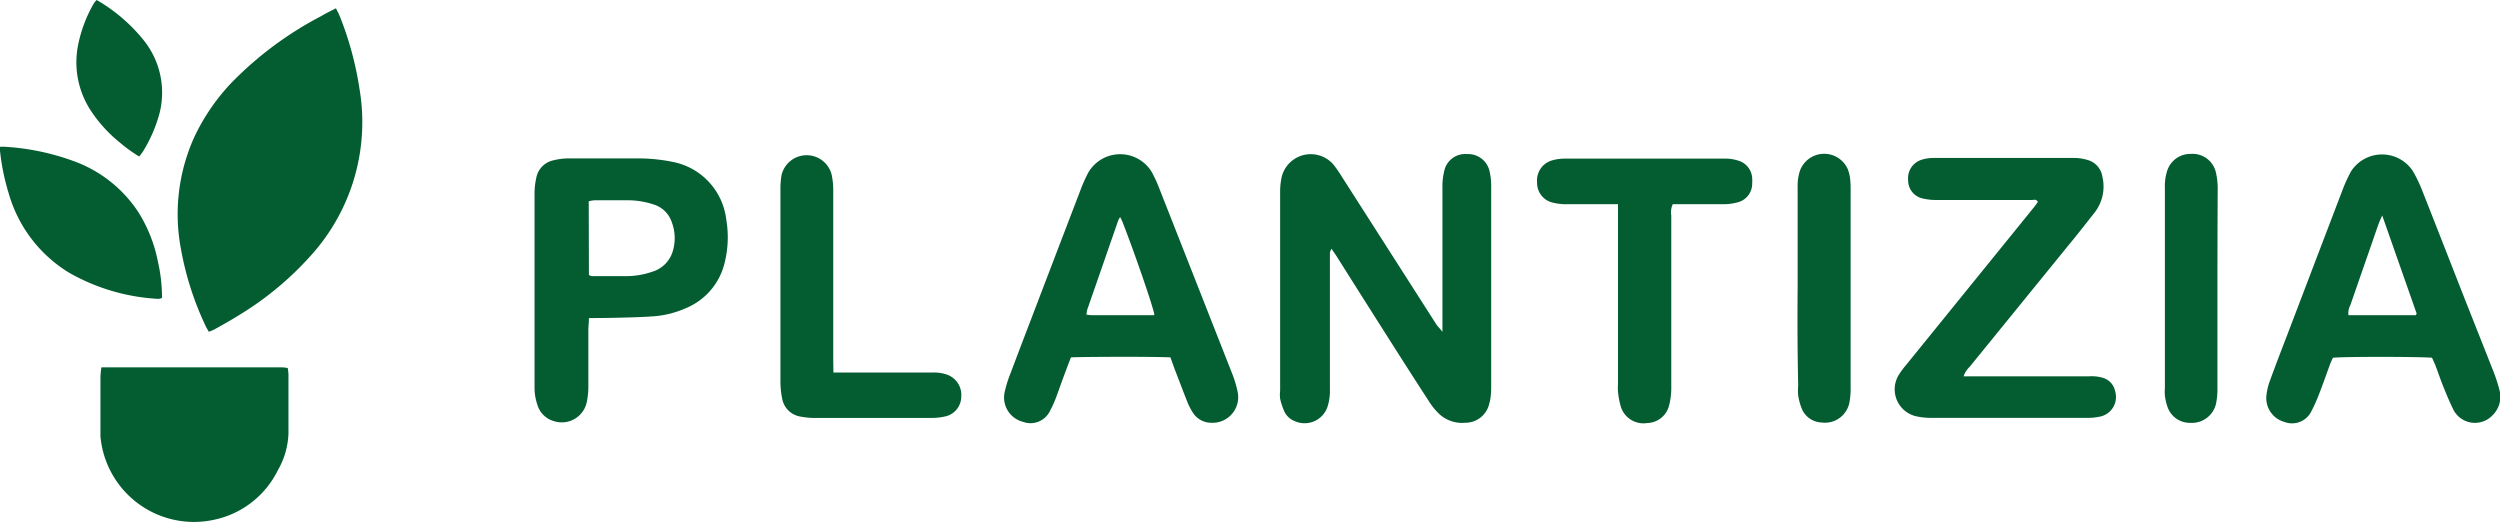
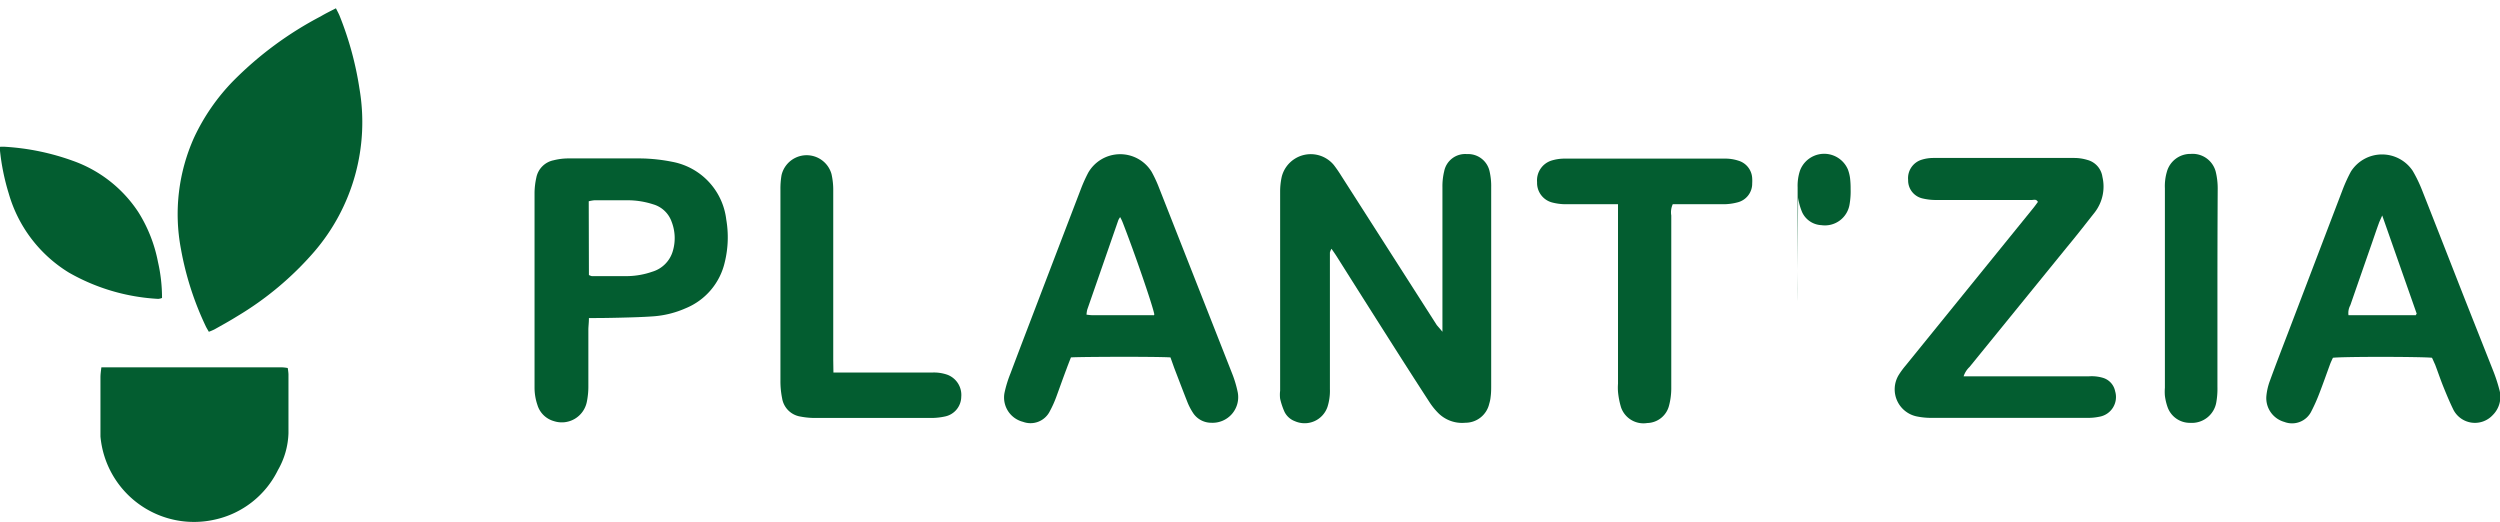
<svg xmlns="http://www.w3.org/2000/svg" viewBox="0 0 271.26 56.66">
  <defs>
    <style>.cls-1{fill:#035d30;}</style>
  </defs>
  <title>Asset 1</title>
  <g id="Layer_2" data-name="Layer 2">
    <g id="Layer_2-2" data-name="Layer 2">
      <path class="cls-1" d="M36.45.9c.18.36.32.61.42.87A35.46,35.46,0,0,1,39,9.6a21.56,21.56,0,0,1-4.92,17.73,34.27,34.27,0,0,1-8.37,7c-.8.5-1.62.95-2.44,1.41a6.18,6.18,0,0,1-.61.26c-.12-.22-.24-.4-.33-.59A33,33,0,0,1,19.63,27a20.28,20.28,0,0,1,1.44-12.1,22.29,22.29,0,0,1,4.25-6.13,38.37,38.37,0,0,1,9.49-7C35.31,1.47,35.83,1.22,36.45.9Z" />
      <path class="cls-1" d="M156.51,36c0-.55,0-.9,0-1.24,0-4.82,0-9.64,0-14.46a6.91,6.91,0,0,1,.19-1.72,2.32,2.32,0,0,1,2.47-1.86,2.38,2.38,0,0,1,2.46,1.89,7.21,7.21,0,0,1,.17,1.72c0,4.1,0,8.19,0,12.29q0,4.57,0,9.14c0,.43,0,.87-.06,1.3a3.7,3.7,0,0,1-.15.74A2.65,2.65,0,0,1,159,45.87a3.66,3.66,0,0,1-3-1.11,7.24,7.24,0,0,1-.88-1.1q-2.22-3.42-4.4-6.86-2.83-4.45-5.64-8.91c-.17-.27-.36-.54-.61-.9a1.7,1.7,0,0,0-.17.41c0,.33,0,.65,0,1q0,6.91,0,13.81a5.72,5.72,0,0,1-.26,1.93,2.62,2.62,0,0,1-3.54,1.56,2.06,2.06,0,0,1-1.12-1,7.76,7.76,0,0,1-.48-1.43,3.6,3.6,0,0,1,0-.87q0-10.82,0-21.64a7.46,7.46,0,0,1,.18-1.61,3.25,3.25,0,0,1,5.65-1.24,14,14,0,0,1,.8,1.16l10.37,16.21C156.07,35.48,156.23,35.65,156.51,36Z" />
      <path class="cls-1" d="M263.88,38.82c-.93-.12-9.58-.14-10.75,0-.09.2-.2.42-.29.65-.4,1.09-.78,2.18-1.2,3.26a18.16,18.16,0,0,1-.84,1.88,2.33,2.33,0,0,1-2.94,1.17,2.68,2.68,0,0,1-1.95-2.8,6.46,6.46,0,0,1,.39-1.68c.62-1.7,1.27-3.39,1.92-5.08q3-7.87,6-15.73a16.79,16.79,0,0,1,.86-1.87,4,4,0,0,1,6.71-.08,15.17,15.17,0,0,1,1,2.06c1.58,4,3.14,8,4.71,12,1,2.53,2,5.05,3,7.58a17.6,17.6,0,0,1,.68,2.06,2.8,2.8,0,0,1-.72,2.81,2.63,2.63,0,0,1-4.24-.56c-.4-.81-.75-1.65-1.09-2.49s-.6-1.63-.91-2.44C264.1,39.31,264,39.05,263.88,38.82Zm-5.4-15.44c-.19.44-.29.63-.36.83-.26.71-.5,1.43-.75,2.15q-1.18,3.38-2.35,6.76a1.74,1.74,0,0,0-.2,1.08h.9l6.29,0a.17.17,0,0,0,.1,0,1.16,1.16,0,0,0,.11-.17Z" />
      <path class="cls-1" d="M127,38.78c-1.47-.1-9.92-.07-10.8,0-.16.41-.33.84-.49,1.28-.38,1-.73,2-1.12,3.06a11.46,11.46,0,0,1-.67,1.48A2.34,2.34,0,0,1,111,45.77a2.72,2.72,0,0,1-2-3.18,12.6,12.6,0,0,1,.64-2.07c1.21-3.22,2.45-6.43,3.67-9.64q2-5.23,4-10.45a16.55,16.55,0,0,1,.76-1.68,4,4,0,0,1,6.89-.1,13.89,13.89,0,0,1,.7,1.47q4,10.16,8,20.33a12.27,12.27,0,0,1,.63,2.07,2.78,2.78,0,0,1-2.88,3.35,2.35,2.35,0,0,1-2-1.13,6.44,6.44,0,0,1-.59-1.16c-.48-1.21-.94-2.43-1.41-3.65Zm-5.45-15.24a2.72,2.72,0,0,0-.2.33q-1.69,4.87-3.38,9.73a3.15,3.15,0,0,0-.08.54,5.63,5.63,0,0,0,.59.06l6.62,0a.17.17,0,0,0,.1,0,.36.36,0,0,0,.05-.08c-.15-.89-2.09-6.54-3.44-10A4.56,4.56,0,0,0,121.53,23.54Z" />
      <path class="cls-1" d="M213.06,40.83c.42,0,.77,0,1.12,0h12.51a4.32,4.32,0,0,1,1.5.17,1.9,1.9,0,0,1,1.31,1.45,2.17,2.17,0,0,1-1.73,2.77,5.81,5.81,0,0,1-1.18.12H209.52a7.69,7.69,0,0,1-1.51-.15,3,3,0,0,1-2-4.49,8.94,8.94,0,0,1,.77-1.05l13.83-17.06c.18-.22.35-.46.51-.68-.17-.34-.45-.21-.68-.21H210.1a6.2,6.2,0,0,1-1.5-.17,2,2,0,0,1-1.56-2,2.09,2.09,0,0,1,1.44-2.19,4.25,4.25,0,0,1,1.28-.2q7.67,0,15.33,0a4.94,4.94,0,0,1,1.39.21,2.22,2.22,0,0,1,1.64,1.84,4.58,4.58,0,0,1-.8,3.81c-1,1.27-2,2.56-3.05,3.82l-10.57,13A2.42,2.42,0,0,0,213.06,40.83Z" />
      <path class="cls-1" d="M63.9,34.51c0,.48-.05.84-.06,1.19,0,2.07,0,4.13,0,6.2a8.29,8.29,0,0,1-.17,1.72,2.77,2.77,0,0,1-3.58,2.07,2.59,2.59,0,0,1-1.78-1.76A5.8,5.8,0,0,1,58,42q0-8.21,0-16.42c0-1.56,0-3.12,0-4.68a8,8,0,0,1,.19-1.61,2.39,2.39,0,0,1,1.88-1.9,6.62,6.62,0,0,1,1.5-.2q4,0,7.94,0a18.72,18.72,0,0,1,3.45.37,7.23,7.23,0,0,1,5.84,6.25,11.35,11.35,0,0,1-.16,4.64,7.11,7.11,0,0,1-4.25,5,10.52,10.52,0,0,1-3.46.87c-1.23.09-2.46.12-3.69.15S65.12,34.51,63.9,34.51Zm0-4.67a1.32,1.32,0,0,0,.31.12c1.3,0,2.61,0,3.91,0a8.58,8.58,0,0,0,2.66-.48A3.29,3.29,0,0,0,73,27.25a4.91,4.91,0,0,0-.13-3.2,3,3,0,0,0-2-1.88,9,9,0,0,0-2.67-.44q-1.85,0-3.7,0a3.7,3.7,0,0,0-.62.11Z" />
      <path class="cls-1" d="M11,39.86H30.65a4.84,4.84,0,0,1,.57.07,6.07,6.07,0,0,1,.08.66c0,2.14,0,4.27,0,6.41a8.53,8.53,0,0,1-1.14,4,10,10,0,0,1-6.86,5.38A10.19,10.19,0,0,1,10.9,47.36c0-.18,0-.36,0-.54,0-2,0-3.91,0-5.87C10.9,40.64,10.94,40.32,11,39.86Z" />
      <path class="cls-1" d="M175.56,22.16h-1.23c-1.49,0-3,0-4.45,0a5.92,5.92,0,0,1-1.5-.2,2.19,2.19,0,0,1-1.6-2.2,2.25,2.25,0,0,1,1.57-2.34,4.89,4.89,0,0,1,1.39-.21q8.75,0,17.49,0a4.55,4.55,0,0,1,1.38.22,2.09,2.09,0,0,1,1.51,1.92,3.93,3.93,0,0,1,0,.54,2.09,2.09,0,0,1-1.6,2.07,6,6,0,0,1-1.5.2c-1.48,0-3,0-4.45,0h-1.07a2.09,2.09,0,0,0-.16,1.22q0,6.41,0,12.82c0,2,0,4,0,6A7.43,7.43,0,0,1,181.1,44a2.5,2.5,0,0,1-2.37,1.9,2.57,2.57,0,0,1-2.84-1.7,8.48,8.48,0,0,1-.33-1.69,6.07,6.07,0,0,1,0-.87q0-9,0-18Z" />
      <path class="cls-1" d="M90.43,40.42c.53,0,.92,0,1.31,0h9.45a4.41,4.41,0,0,1,1.6.24,2.34,2.34,0,0,1,1.51,2.4,2.21,2.21,0,0,1-1.82,2.14,6.83,6.83,0,0,1-1.4.15q-6.36,0-12.71,0a8.32,8.32,0,0,1-1.51-.15,2.39,2.39,0,0,1-2-2,9.3,9.3,0,0,1-.18-1.83q0-8.91,0-17.82c0-1,0-2,0-3A8.78,8.78,0,0,1,84.8,19a2.8,2.8,0,0,1,5.42-.12,7.82,7.82,0,0,1,.19,1.83q0,9.18,0,18.36Z" />
      <path class="cls-1" d="M0,15.93a4.52,4.52,0,0,1,.61,0,26.24,26.24,0,0,1,7.3,1.52A14.15,14.15,0,0,1,15,23a15.73,15.73,0,0,1,2.14,5.42,17.41,17.41,0,0,1,.44,3.91,1.41,1.41,0,0,1-.41.1,21.88,21.88,0,0,1-9.69-2.85A14.84,14.84,0,0,1,.95,21,24.31,24.31,0,0,1,0,16.36,3,3,0,0,1,0,15.93Z" />
-       <path class="cls-1" d="M195.05,31.32q0-5.49,0-11a5.23,5.23,0,0,1,.26-1.82,2.8,2.8,0,0,1,5.2-.1,4.34,4.34,0,0,1,.23.94,9.62,9.62,0,0,1,.06,1.19q0,10.71,0,21.41a8.26,8.26,0,0,1-.11,1.62,2.71,2.71,0,0,1-3.07,2.28,2.43,2.43,0,0,1-2.07-1.38,6.39,6.39,0,0,1-.44-1.55,5.79,5.79,0,0,1,0-1.08Q195,36.59,195.05,31.32Z" />
+       <path class="cls-1" d="M195.05,31.32q0-5.49,0-11a5.23,5.23,0,0,1,.26-1.82,2.8,2.8,0,0,1,5.2-.1,4.34,4.34,0,0,1,.23.94,9.62,9.62,0,0,1,.06,1.19a8.26,8.26,0,0,1-.11,1.62,2.71,2.71,0,0,1-3.07,2.28,2.43,2.43,0,0,1-2.07-1.38,6.39,6.39,0,0,1-.44-1.55,5.79,5.79,0,0,1,0-1.08Q195,36.59,195.05,31.32Z" />
      <path class="cls-1" d="M240.6,31.42c0,3.51,0,7,0,10.54a8.46,8.46,0,0,1-.11,1.62,2.69,2.69,0,0,1-2.85,2.3,2.56,2.56,0,0,1-2.44-1.68,5.81,5.81,0,0,1-.3-1.26,5.39,5.39,0,0,1,0-.87q0-10.81,0-21.63a5.56,5.56,0,0,1,.22-1.82,2.64,2.64,0,0,1,2.59-1.92,2.59,2.59,0,0,1,2.7,1.91,7.67,7.67,0,0,1,.22,1.82C240.61,24.11,240.6,27.76,240.6,31.42Z" />
-       <path class="cls-1" d="M10.49,0a18.22,18.22,0,0,1,5.12,4.39,9.07,9.07,0,0,1,1.52,8.51,15.39,15.39,0,0,1-1.62,3.54,6.35,6.35,0,0,1-.41.54A15.55,15.55,0,0,1,13,15.46a14.86,14.86,0,0,1-3-3.24A9.56,9.56,0,0,1,8.5,4.76,14.76,14.76,0,0,1,10.21.32,2.79,2.79,0,0,1,10.49,0Z" />
    </g>
  </g>
</svg>